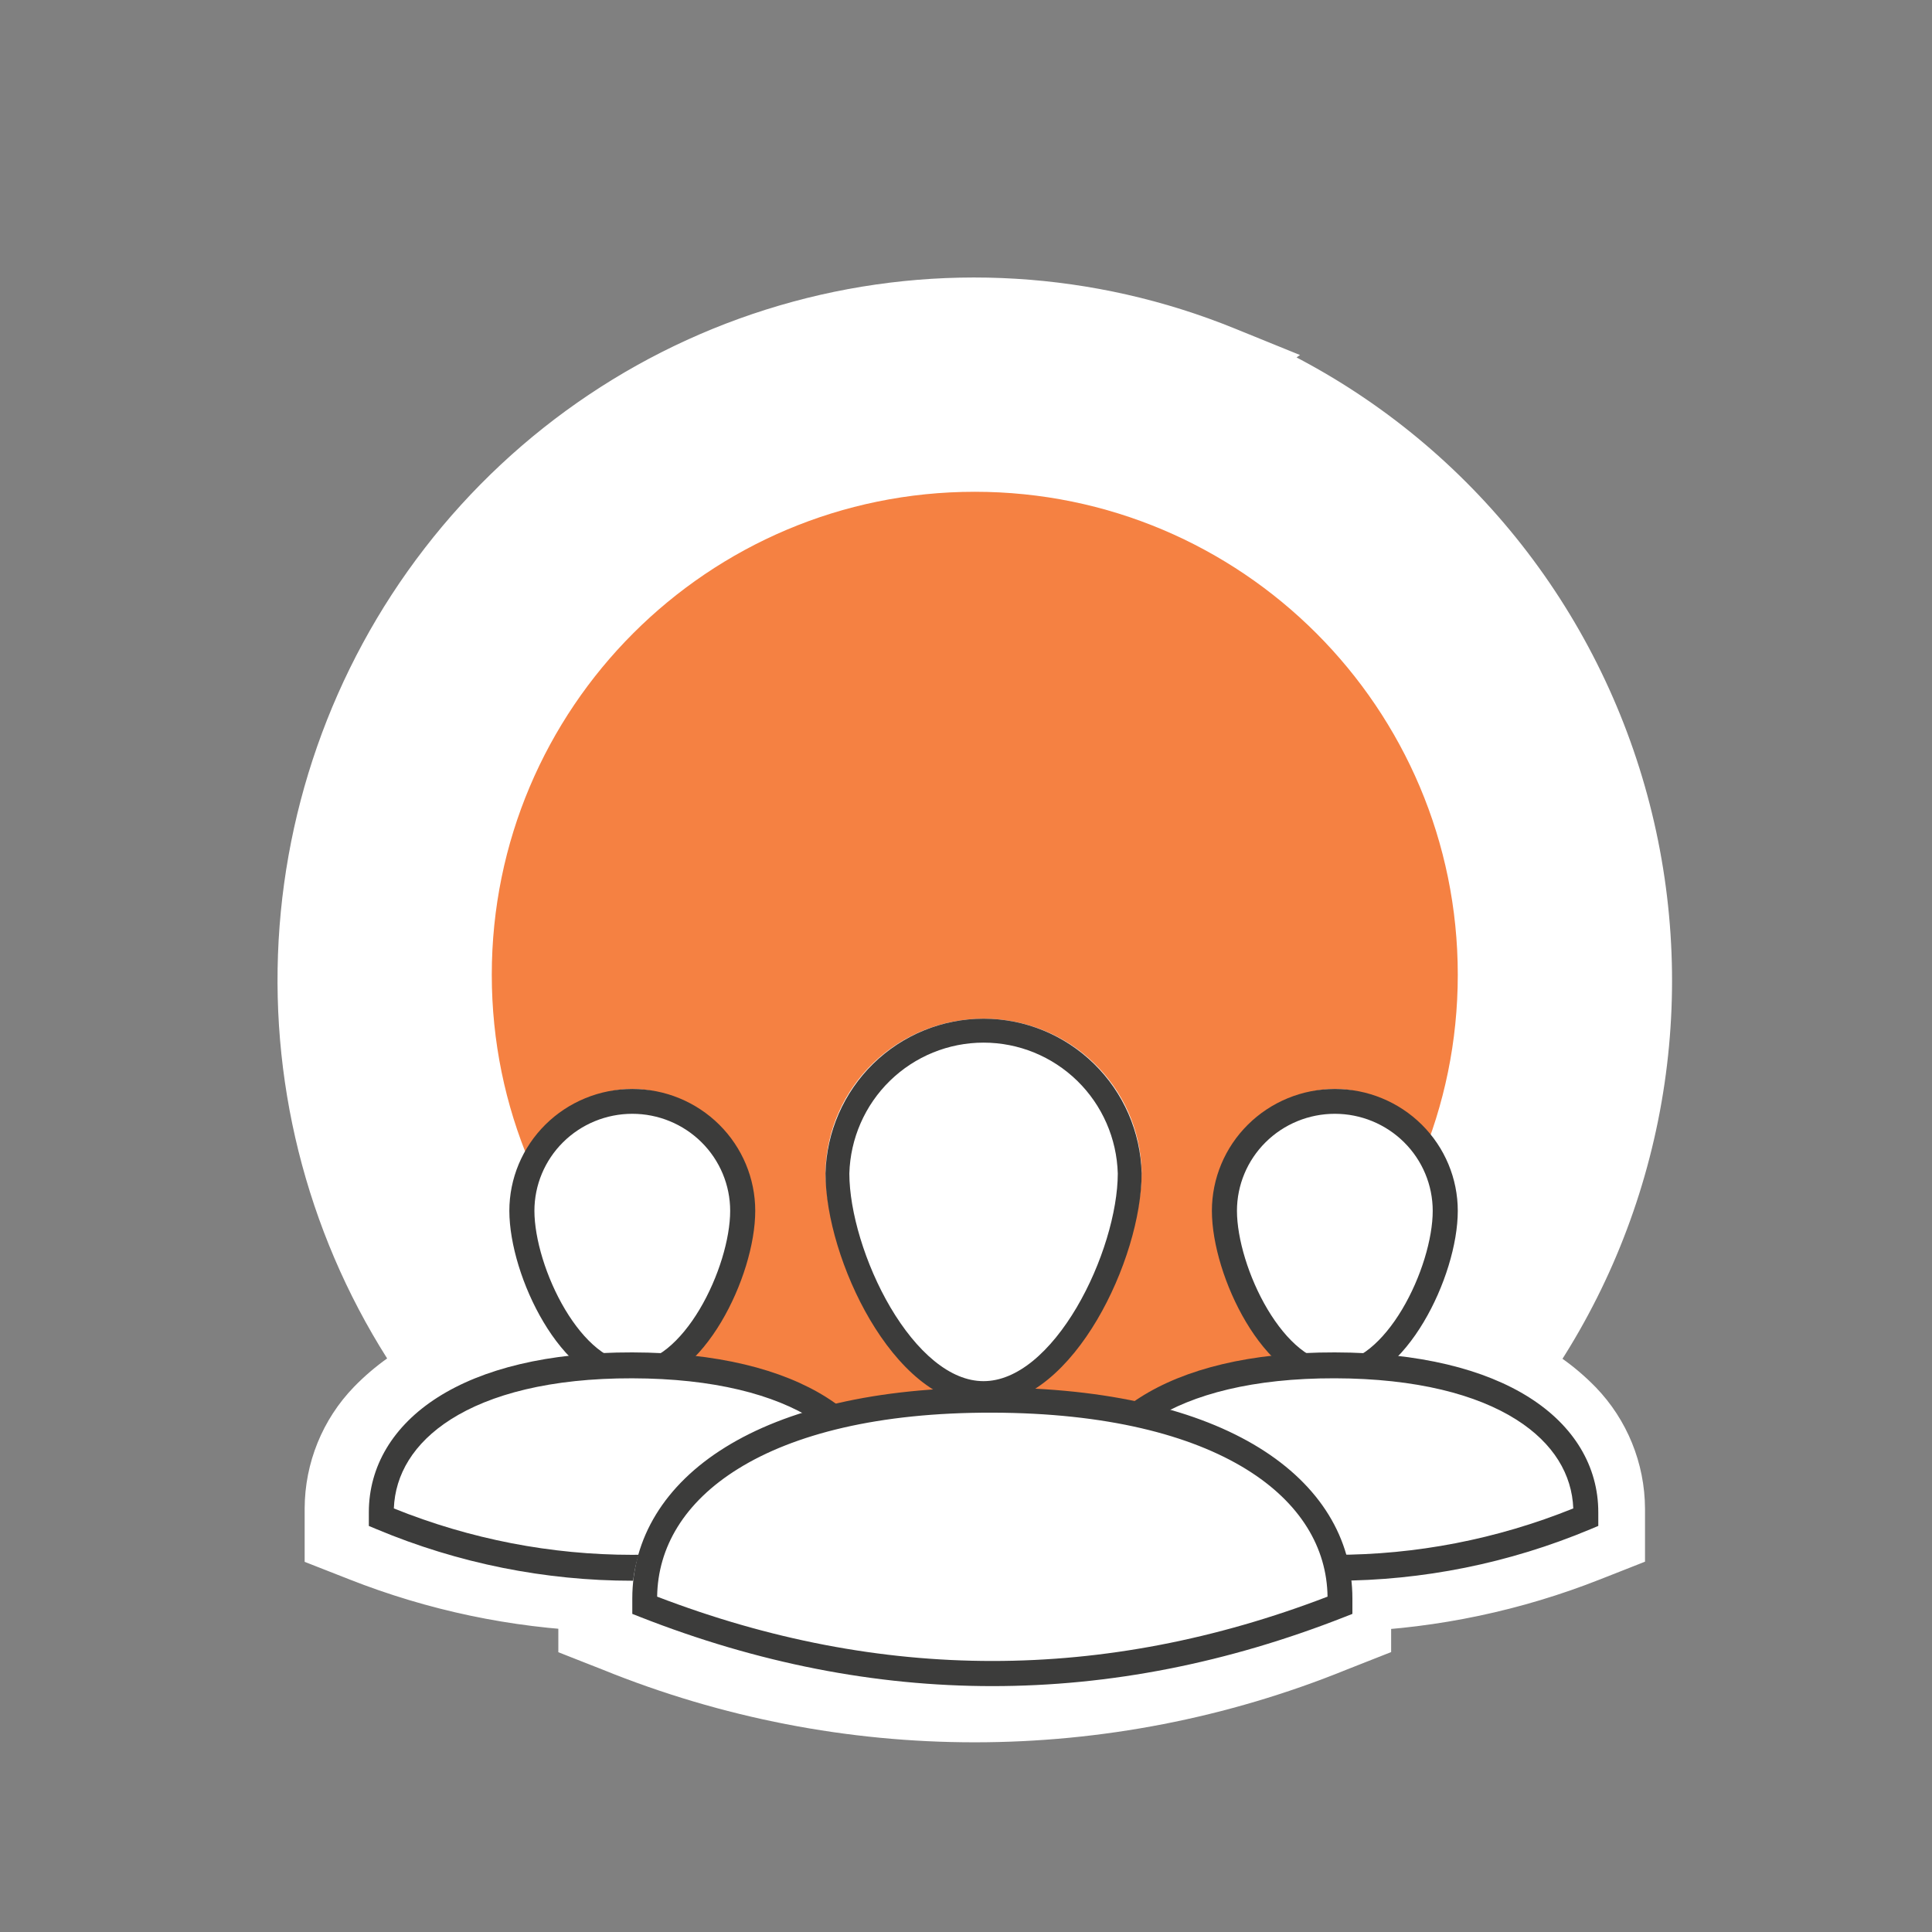
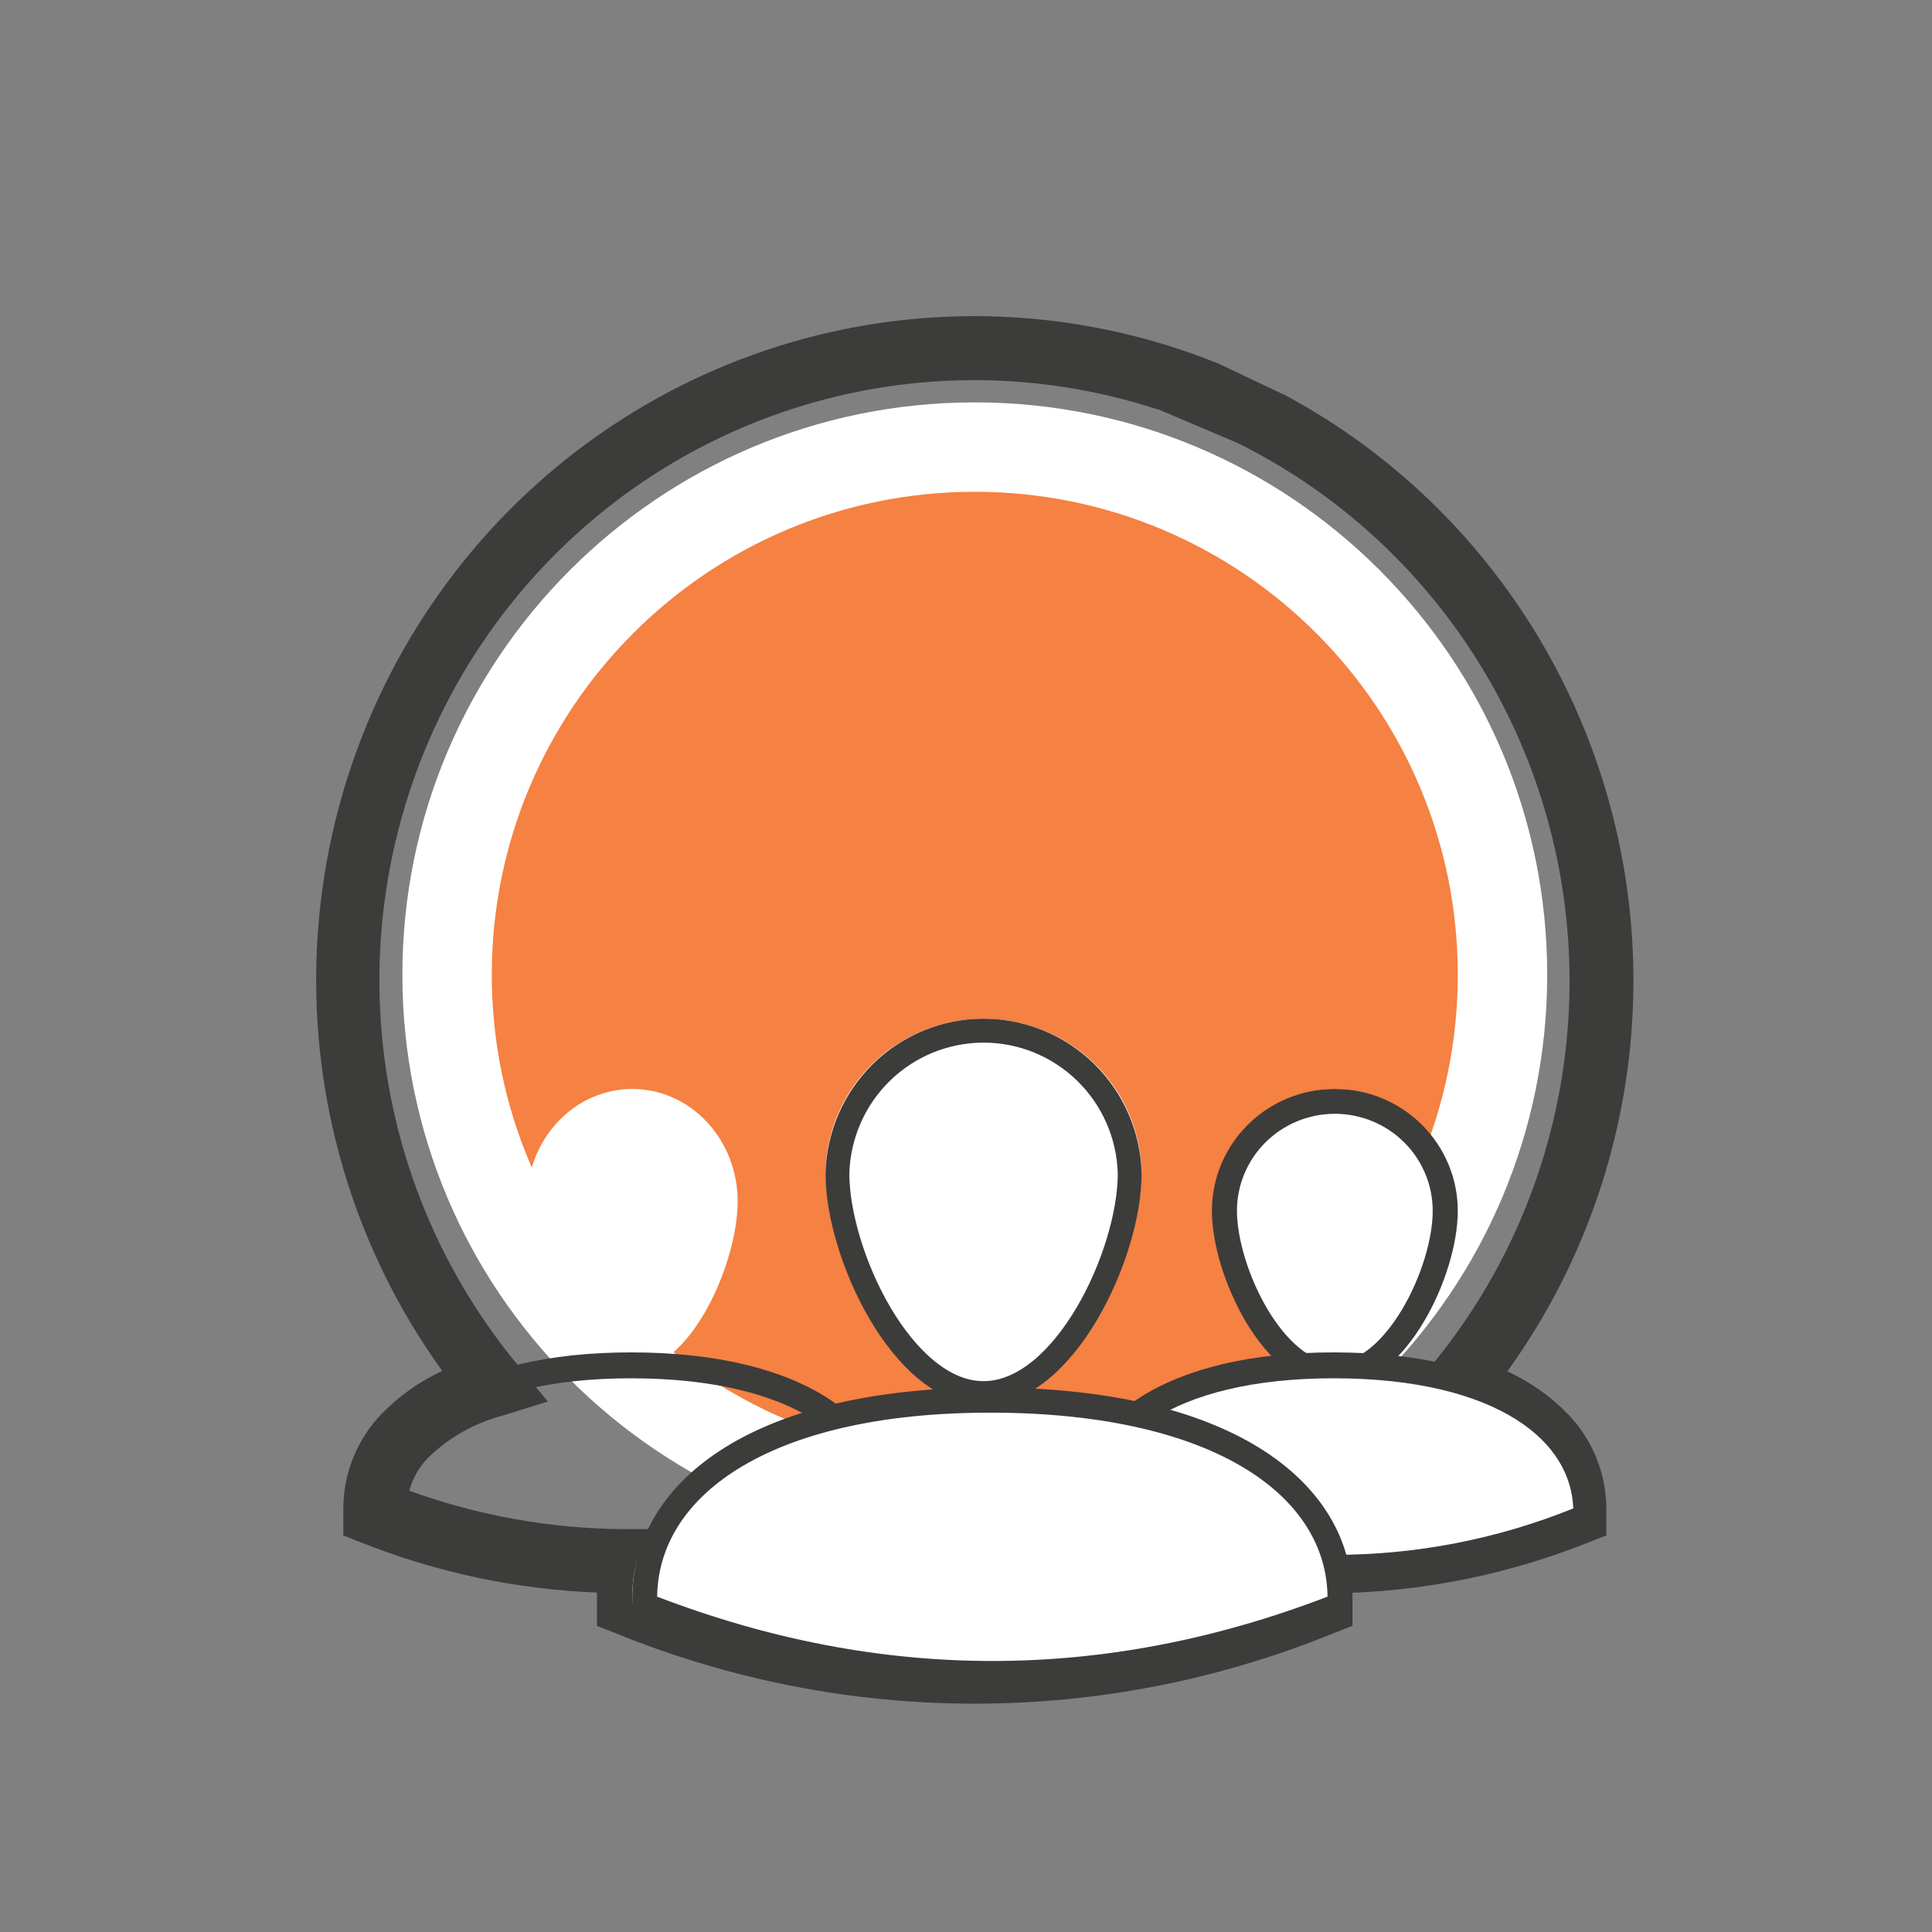
<svg xmlns="http://www.w3.org/2000/svg" width="110" height="110" viewBox="0 0 110 110" fill="none">
  <rect x="0" y="0" width="110" height="110" fill="#808080" stroke="none" />
  <path d="M55.5 88.09C73.499 88.09 88.091 73.499 88.091 55.5C88.091 37.501 73.499 22.91 55.5 22.91C37.501 22.91 22.91 37.501 22.91 55.5C22.91 73.499 37.501 88.09 55.5 88.09Z" fill="white" />
  <path d="M55.5 83C70.688 83 83 70.688 83 55.5C83 40.312 70.688 28 55.5 28C40.312 28 28 40.312 28 55.5C28 70.688 40.312 83 55.5 83Z" fill="#F58142" />
  <mask id="path-3-outside-1_2_1869" maskUnits="userSpaceOnUse" x="15.001" y="15" width="81" height="85" fill="black">
    <rect fill="white" x="15.001" y="15" width="81" height="85" />
-     <path d="M45.722 19.3C53.577 17.165 61.907 17.669 69.454 20.734C69.452 20.735 69.45 20.736 69.449 20.737L73.042 22.442C73.044 22.439 73.048 22.436 73.05 22.433C77.798 24.963 81.951 28.495 85.226 32.788C88.502 37.081 90.823 42.034 92.035 47.312C93.246 52.59 93.318 58.07 92.246 63.379C91.173 68.687 88.983 73.701 85.821 78.08C87.108 78.669 88.278 79.493 89.269 80.51C90.664 81.952 91.45 83.885 91.46 85.9V87.418L90.302 87.874C86.056 89.552 81.562 90.503 77.005 90.685V92.565L75.848 93.021C62.786 98.326 48.196 98.326 35.134 93.021L33.989 92.571V90.673C29.433 90.495 24.938 89.549 20.692 87.874L19.547 87.425V85.888C19.552 83.873 20.336 81.939 21.732 80.497C22.724 79.477 23.893 78.65 25.18 78.055C20.392 71.421 17.873 63.392 18.006 55.185C18.138 46.979 20.914 39.038 25.915 32.564C30.915 26.09 37.868 21.434 45.722 19.3ZM65.9 23.308C58.916 21.024 51.385 21.093 44.443 23.504C37.501 25.915 31.523 30.536 27.411 36.673C23.299 42.81 21.275 50.13 21.644 57.528C22.013 64.927 24.756 72.004 29.458 77.693L31.191 79.798L28.597 80.603C27.007 81.024 25.551 81.85 24.369 83.002C23.862 83.525 23.496 84.17 23.304 84.876C27.219 86.296 31.345 87.036 35.505 87.062H38.39L37.808 89.367C37.765 89.6 37.734 89.836 37.715 90.073C49.179 94.428 61.821 94.428 73.285 90.073C73.266 89.836 73.235 89.601 73.192 89.367L72.617 87.062H75.495C79.655 87.036 83.781 86.297 87.696 84.876C87.505 84.17 87.138 83.525 86.631 83.002C85.45 81.85 83.994 81.024 82.404 80.603L79.81 79.798L81.549 77.693C84.82 73.722 87.156 69.053 88.38 64.04C89.605 59.026 89.687 53.797 88.621 48.747C87.554 43.697 85.366 38.956 82.222 34.882C79.084 30.815 75.075 27.519 70.495 25.238L65.918 23.294C65.912 23.298 65.906 23.303 65.9 23.308Z" />
+     <path d="M45.722 19.3C53.577 17.165 61.907 17.669 69.454 20.734C69.452 20.735 69.45 20.736 69.449 20.737L73.042 22.442C73.044 22.439 73.048 22.436 73.05 22.433C77.798 24.963 81.951 28.495 85.226 32.788C88.502 37.081 90.823 42.034 92.035 47.312C93.246 52.59 93.318 58.07 92.246 63.379C91.173 68.687 88.983 73.701 85.821 78.08C87.108 78.669 88.278 79.493 89.269 80.51C90.664 81.952 91.45 83.885 91.46 85.9V87.418L90.302 87.874C86.056 89.552 81.562 90.503 77.005 90.685V92.565L75.848 93.021C62.786 98.326 48.196 98.326 35.134 93.021L33.989 92.571V90.673C29.433 90.495 24.938 89.549 20.692 87.874L19.547 87.425V85.888C19.552 83.873 20.336 81.939 21.732 80.497C22.724 79.477 23.893 78.65 25.18 78.055C20.392 71.421 17.873 63.392 18.006 55.185C18.138 46.979 20.914 39.038 25.915 32.564C30.915 26.09 37.868 21.434 45.722 19.3ZM65.9 23.308C58.916 21.024 51.385 21.093 44.443 23.504C37.501 25.915 31.523 30.536 27.411 36.673C23.299 42.81 21.275 50.13 21.644 57.528L31.191 79.798L28.597 80.603C27.007 81.024 25.551 81.85 24.369 83.002C23.862 83.525 23.496 84.17 23.304 84.876C27.219 86.296 31.345 87.036 35.505 87.062H38.39L37.808 89.367C37.765 89.6 37.734 89.836 37.715 90.073C49.179 94.428 61.821 94.428 73.285 90.073C73.266 89.836 73.235 89.601 73.192 89.367L72.617 87.062H75.495C79.655 87.036 83.781 86.297 87.696 84.876C87.505 84.17 87.138 83.525 86.631 83.002C85.45 81.85 83.994 81.024 82.404 80.603L79.81 79.798L81.549 77.693C84.82 73.722 87.156 69.053 88.38 64.04C89.605 59.026 89.687 53.797 88.621 48.747C87.554 43.697 85.366 38.956 82.222 34.882C79.084 30.815 75.075 27.519 70.495 25.238L65.918 23.294C65.912 23.298 65.906 23.303 65.9 23.308Z" />
  </mask>
  <path d="M45.722 19.3C53.577 17.165 61.907 17.669 69.454 20.734C69.452 20.735 69.45 20.736 69.449 20.737L73.042 22.442C73.044 22.439 73.048 22.436 73.05 22.433C77.798 24.963 81.951 28.495 85.226 32.788C88.502 37.081 90.823 42.034 92.035 47.312C93.246 52.59 93.318 58.07 92.246 63.379C91.173 68.687 88.983 73.701 85.821 78.08C87.108 78.669 88.278 79.493 89.269 80.51C90.664 81.952 91.45 83.885 91.46 85.9V87.418L90.302 87.874C86.056 89.552 81.562 90.503 77.005 90.685V92.565L75.848 93.021C62.786 98.326 48.196 98.326 35.134 93.021L33.989 92.571V90.673C29.433 90.495 24.938 89.549 20.692 87.874L19.547 87.425V85.888C19.552 83.873 20.336 81.939 21.732 80.497C22.724 79.477 23.893 78.65 25.18 78.055C20.392 71.421 17.873 63.392 18.006 55.185C18.138 46.979 20.914 39.038 25.915 32.564C30.915 26.09 37.868 21.434 45.722 19.3ZM65.9 23.308C58.916 21.024 51.385 21.093 44.443 23.504C37.501 25.915 31.523 30.536 27.411 36.673C23.299 42.81 21.275 50.13 21.644 57.528C22.013 64.927 24.756 72.004 29.458 77.693L31.191 79.798L28.597 80.603C27.007 81.024 25.551 81.85 24.369 83.002C23.862 83.525 23.496 84.17 23.304 84.876C27.219 86.296 31.345 87.036 35.505 87.062H38.39L37.808 89.367C37.765 89.6 37.734 89.836 37.715 90.073C49.179 94.428 61.821 94.428 73.285 90.073C73.266 89.836 73.235 89.601 73.192 89.367L72.617 87.062H75.495C79.655 87.036 83.781 86.297 87.696 84.876C87.505 84.17 87.138 83.525 86.631 83.002C85.45 81.85 83.994 81.024 82.404 80.603L79.81 79.798L81.549 77.693C84.82 73.722 87.156 69.053 88.38 64.04C89.605 59.026 89.687 53.797 88.621 48.747C87.554 43.697 85.366 38.956 82.222 34.882C79.084 30.815 75.075 27.519 70.495 25.238L65.918 23.294C65.912 23.298 65.906 23.303 65.9 23.308Z" fill="#3C3C3B" />
-   <path d="M45.722 19.3L45.145 17.177V17.177L45.722 19.3ZM69.454 20.734L70.72 22.533L74.016 20.213L70.282 18.696L69.454 20.734ZM69.449 20.737L68.182 18.938L65.1 21.109L68.506 22.725L69.449 20.737ZM73.042 22.442L72.098 24.43L73.638 25.16L74.73 23.853L73.042 22.442ZM73.05 22.433L74.085 20.491L72.507 19.65L71.362 21.023L73.05 22.433ZM85.226 32.788L86.975 31.453L86.975 31.453L85.226 32.788ZM92.035 47.312L94.179 46.82V46.82L92.035 47.312ZM92.246 63.379L94.402 63.814L94.402 63.814L92.246 63.379ZM85.821 78.08L84.037 76.792L82.468 78.965L84.905 80.08L85.821 78.08ZM89.269 80.51L90.85 78.98L90.844 78.974L89.269 80.51ZM91.46 85.9H93.661L93.66 85.889L91.46 85.9ZM91.46 87.418L92.267 89.465L93.66 88.916V87.418H91.46ZM90.302 87.874L89.496 85.827L89.494 85.828L90.302 87.874ZM77.005 90.685L76.918 88.487L74.805 88.572V90.685H77.005ZM77.005 92.565L77.812 94.612L79.206 94.063V92.565H77.005ZM75.848 93.021L75.042 90.975L75.031 90.979L75.02 90.983L75.848 93.021ZM35.134 93.021L35.962 90.983L35.951 90.978L35.939 90.974L35.134 93.021ZM33.989 92.571H31.789V94.07L33.184 94.619L33.989 92.571ZM33.989 90.673H36.189V88.557L34.075 88.474L33.989 90.673ZM20.692 87.874L21.499 85.827L21.495 85.826L20.692 87.874ZM19.547 87.425H17.346V88.925L18.743 89.473L19.547 87.425ZM19.547 85.888L17.346 85.881V85.888H19.547ZM21.732 80.497L20.155 78.963L20.151 78.967L21.732 80.497ZM25.18 78.055L26.102 80.053L28.527 78.933L26.964 76.768L25.18 78.055ZM18.006 55.185L15.806 55.15L15.806 55.15L18.006 55.185ZM25.915 32.564L24.174 31.22L24.174 31.22L25.915 32.564ZM65.9 23.308L65.216 25.399L66.301 25.753L67.216 25.071L65.9 23.308ZM44.443 23.504L43.721 21.425L43.721 21.425L44.443 23.504ZM27.411 36.673L25.583 35.448L25.583 35.448L27.411 36.673ZM21.644 57.528L19.447 57.638L19.447 57.638L21.644 57.528ZM29.458 77.693L31.156 76.294L31.153 76.292L29.458 77.693ZM31.191 79.798L31.844 81.899L34.971 80.927L32.889 78.399L31.191 79.798ZM28.597 80.603L29.159 82.73L29.205 82.718L29.25 82.704L28.597 80.603ZM24.369 83.002L22.833 81.427L22.811 81.448L22.789 81.471L24.369 83.002ZM23.304 84.876L21.181 84.3L20.651 86.254L22.554 86.944L23.304 84.876ZM35.505 87.062L35.491 89.262H35.505V87.062ZM38.39 87.062L40.523 87.601L41.215 84.862H38.39V87.062ZM37.808 89.367L35.675 88.828L35.658 88.898L35.645 88.968L37.808 89.367ZM37.715 90.073L35.522 89.9L35.392 91.544L36.934 92.13L37.715 90.073ZM73.285 90.073L74.066 92.13L75.611 91.543L75.478 89.896L73.285 90.073ZM73.192 89.367L75.356 88.972L75.344 88.903L75.326 88.834L73.192 89.367ZM72.617 87.062V84.862H69.8L70.482 87.595L72.617 87.062ZM75.495 87.062V89.262L75.508 89.262L75.495 87.062ZM87.696 84.876L88.446 86.944L90.349 86.254L89.819 84.3L87.696 84.876ZM86.631 83.002L88.211 81.471L88.189 81.448L88.167 81.427L86.631 83.002ZM82.404 80.603L81.751 82.704L81.796 82.718L81.842 82.73L82.404 80.603ZM79.81 79.798L78.114 78.396L76.024 80.925L79.157 81.899L79.81 79.798ZM81.549 77.693L83.245 79.095L83.248 79.092L81.549 77.693ZM88.38 64.04L90.518 64.562L90.518 64.562L88.38 64.04ZM88.621 48.747L90.773 48.292L90.773 48.292L88.621 48.747ZM82.222 34.882L83.964 33.538L83.964 33.538L82.222 34.882ZM70.495 25.238L71.475 23.269L71.416 23.239L71.355 23.213L70.495 25.238ZM65.918 23.294L66.778 21.269L65.615 20.775L64.602 21.53L65.918 23.294ZM45.722 19.3L46.299 21.423C53.689 19.415 61.526 19.889 68.626 22.773L69.454 20.734L70.282 18.696C62.289 15.45 53.465 14.916 45.145 17.177L45.722 19.3ZM69.454 20.734L68.187 18.935C68.221 18.912 68.25 18.892 68.275 18.877C68.3 18.861 68.321 18.848 68.337 18.839C68.353 18.829 68.366 18.822 68.374 18.817C68.378 18.815 68.381 18.814 68.383 18.812C68.385 18.811 68.386 18.811 68.386 18.811C68.386 18.811 68.386 18.811 68.385 18.811C68.385 18.811 68.385 18.811 68.385 18.811C68.384 18.812 68.383 18.812 68.382 18.813C68.38 18.814 68.377 18.816 68.373 18.818C68.365 18.823 68.351 18.83 68.335 18.84C68.318 18.85 68.296 18.863 68.271 18.879C68.246 18.895 68.216 18.915 68.182 18.938L69.449 20.737L70.715 22.536C70.682 22.559 70.652 22.579 70.627 22.595C70.603 22.61 70.581 22.623 70.565 22.633C70.549 22.642 70.536 22.65 70.528 22.654C70.525 22.656 70.521 22.658 70.519 22.659C70.518 22.66 70.516 22.661 70.517 22.66C70.517 22.66 70.517 22.66 70.517 22.66C70.517 22.66 70.517 22.66 70.518 22.66C70.518 22.66 70.519 22.659 70.52 22.659C70.522 22.657 70.526 22.656 70.53 22.653C70.538 22.649 70.551 22.641 70.568 22.631C70.584 22.622 70.606 22.609 70.631 22.593C70.656 22.577 70.686 22.557 70.72 22.533L69.454 20.734ZM69.449 20.737L68.506 22.725L72.098 24.43L73.042 22.442L73.985 20.455L70.392 18.75L69.449 20.737ZM73.042 22.442L74.73 23.853C74.717 23.869 74.705 23.882 74.696 23.893C74.686 23.903 74.678 23.912 74.672 23.919C74.666 23.925 74.662 23.93 74.659 23.933C74.657 23.936 74.655 23.938 74.656 23.937C74.656 23.937 74.658 23.934 74.662 23.931C74.665 23.927 74.67 23.921 74.677 23.914C74.684 23.906 74.693 23.896 74.703 23.885C74.713 23.873 74.725 23.859 74.739 23.842L73.05 22.433L71.362 21.023C71.375 21.007 71.386 20.993 71.396 20.983C71.405 20.972 71.413 20.963 71.419 20.956C71.425 20.95 71.43 20.945 71.433 20.942C71.435 20.939 71.437 20.937 71.436 20.938C71.436 20.938 71.436 20.939 71.435 20.939C71.434 20.941 71.432 20.942 71.431 20.944C71.427 20.948 71.422 20.953 71.415 20.961C71.408 20.968 71.4 20.978 71.389 20.989C71.379 21.001 71.367 21.015 71.353 21.032L73.042 22.442ZM73.05 22.433L72.016 24.374C76.483 26.755 80.392 30.08 83.477 34.123L85.226 32.788L86.975 31.453C83.509 26.911 79.113 23.171 74.085 20.491L73.05 22.433ZM85.226 32.788L83.477 34.123C86.562 38.165 88.749 42.831 89.891 47.804L92.035 47.312L94.179 46.82C92.898 41.237 90.442 35.996 86.975 31.453L85.226 32.788ZM92.035 47.312L89.891 47.804C91.032 52.778 91.1 57.941 90.089 62.943L92.246 63.379L94.402 63.814C95.536 58.199 95.46 52.403 94.179 46.82L92.035 47.312ZM92.246 63.379L90.089 62.943C89.079 67.945 87.015 72.668 84.037 76.792L85.821 78.08L87.605 79.368C90.951 74.734 93.268 69.429 94.402 63.814L92.246 63.379ZM85.821 78.08L84.905 80.08C85.946 80.556 86.891 81.222 87.694 82.046L89.269 80.51L90.844 78.974C89.664 77.763 88.271 76.782 86.736 76.079L85.821 78.08ZM89.269 80.51L87.688 82.039C88.687 83.072 89.253 84.46 89.261 85.912L91.46 85.9L93.66 85.889C93.647 83.309 92.641 80.832 90.85 78.98L89.269 80.51ZM91.46 85.9H89.26V87.418H91.46H93.66V85.9H91.46ZM91.46 87.418L90.654 85.371L89.496 85.827L90.302 87.874L91.108 89.921L92.267 89.465L91.46 87.418ZM90.302 87.874L89.494 85.828C85.477 87.415 81.226 88.315 76.918 88.487L77.005 90.685L77.094 92.884C81.898 92.691 86.635 91.689 91.111 89.92L90.302 87.874ZM77.005 90.685H74.805V92.565H77.005H79.206V90.685H77.005ZM77.005 92.565L76.199 90.519L75.042 90.975L75.848 93.021L76.655 95.068L77.812 94.612L77.005 92.565ZM75.848 93.021L75.02 90.983C62.489 96.073 48.493 96.072 35.962 90.983L35.134 93.021L34.306 95.06C47.899 100.58 63.083 100.58 76.676 95.06L75.848 93.021ZM35.134 93.021L35.939 90.974L34.794 90.524L33.989 92.571L33.184 94.619L34.33 95.069L35.134 93.021ZM33.989 92.571H36.189V90.673H33.989H31.789V92.571H33.989ZM33.989 90.673L34.075 88.474C29.766 88.306 25.516 87.412 21.499 85.827L20.692 87.874L19.885 89.921C24.361 91.686 29.099 92.684 33.903 92.871L33.989 90.673ZM20.692 87.874L21.495 85.826L20.35 85.376L19.547 87.425L18.743 89.473L19.889 89.922L20.692 87.874ZM19.547 87.425H21.747V85.888H19.547H17.346V87.425H19.547ZM19.547 85.888L21.747 85.894C21.751 84.445 22.315 83.058 23.313 82.027L21.732 80.497L20.151 78.967C18.358 80.819 17.354 83.3 17.346 85.881L19.547 85.888ZM21.732 80.497L23.309 82.031C24.113 81.204 25.06 80.534 26.102 80.053L25.18 78.055L24.258 76.058C22.726 76.766 21.334 77.75 20.155 78.963L21.732 80.497ZM25.18 78.055L26.964 76.768C22.454 70.519 20.08 62.955 20.205 55.221L18.006 55.185L15.806 55.15C15.666 63.83 18.329 72.322 23.396 79.343L25.18 78.055ZM18.006 55.185L20.205 55.221C20.33 47.487 22.947 40.006 27.656 33.909L25.915 32.564L24.174 31.22C18.882 38.07 15.946 46.47 15.806 55.15L18.006 55.185ZM25.915 32.564L27.656 33.909C32.365 27.812 38.91 23.431 46.299 21.423L45.722 19.3L45.145 17.177C36.826 19.437 29.465 24.368 24.174 31.22L25.915 32.564ZM65.9 23.308L66.584 21.216C59.142 18.783 51.118 18.857 43.721 21.425L44.443 23.504L45.165 25.582C51.653 23.329 58.689 23.265 65.216 25.399L65.9 23.308ZM44.443 23.504L43.721 21.425C36.325 23.994 29.96 28.916 25.583 35.448L27.411 36.673L29.238 37.897C33.086 32.156 38.677 27.835 45.165 25.582L44.443 23.504ZM27.411 36.673L25.583 35.448C21.206 41.98 19.054 49.768 19.447 57.638L21.644 57.528L23.841 57.419C23.496 50.491 25.391 43.64 29.238 37.897L27.411 36.673ZM21.644 57.528L19.447 57.638C19.84 65.508 22.756 73.039 27.762 79.095L29.458 77.693L31.153 76.292C26.754 70.969 24.187 64.346 23.841 57.419L21.644 57.528ZM29.458 77.693L27.759 79.092L29.493 81.196L31.191 79.798L32.889 78.399L31.156 76.294L29.458 77.693ZM31.191 79.798L30.538 77.697L27.945 78.502L28.597 80.603L29.25 82.704L31.844 81.899L31.191 79.798ZM28.597 80.603L28.035 78.476C26.077 78.994 24.286 80.01 22.833 81.427L24.369 83.002L25.904 84.577C26.816 83.689 27.937 83.053 29.159 82.73L28.597 80.603ZM24.369 83.002L22.789 81.471C22.021 82.263 21.469 83.237 21.181 84.3L23.304 84.876L25.428 85.451C25.522 85.103 25.702 84.787 25.948 84.533L24.369 83.002ZM23.304 84.876L22.554 86.944C26.705 88.45 31.079 89.234 35.491 89.262L35.505 87.062L35.52 84.862C31.611 84.837 27.734 84.142 24.055 82.808L23.304 84.876ZM35.505 87.062V89.262H38.39V87.062V84.862H35.505V87.062ZM38.39 87.062L36.257 86.524L35.675 88.828L37.808 89.367L39.941 89.906L40.523 87.601L38.39 87.062ZM37.808 89.367L35.645 88.968C35.588 89.276 35.547 89.587 35.522 89.9L37.715 90.073L39.909 90.246C39.921 90.085 39.942 89.925 39.972 89.766L37.808 89.367ZM37.715 90.073L36.934 92.13C48.901 96.676 62.099 96.676 74.066 92.13L73.285 90.073L72.503 88.016C61.543 92.18 49.457 92.181 38.497 88.016L37.715 90.073ZM73.285 90.073L75.478 89.896C75.453 89.586 75.412 89.277 75.356 88.972L73.192 89.367L71.028 89.763C71.057 89.924 71.079 90.087 71.092 90.25L73.285 90.073ZM73.192 89.367L75.326 88.834L74.751 86.53L72.617 87.062L70.482 87.595L71.058 89.9L73.192 89.367ZM72.617 87.062V89.262H75.495V87.062V84.862H72.617V87.062ZM75.495 87.062L75.508 89.262C79.921 89.235 84.296 88.45 88.446 86.944L87.696 84.876L86.945 82.808C83.266 84.143 79.389 84.838 75.481 84.862L75.495 87.062ZM87.696 84.876L89.819 84.3C89.531 83.237 88.979 82.263 88.211 81.471L86.631 83.002L85.052 84.533C85.298 84.787 85.478 85.103 85.573 85.451L87.696 84.876ZM86.631 83.002L88.167 81.427C86.715 80.011 84.924 78.994 82.966 78.476L82.404 80.603L81.842 82.73C83.063 83.053 84.184 83.689 85.096 84.577L86.631 83.002ZM82.404 80.603L83.056 78.502L80.463 77.697L79.81 79.798L79.157 81.899L81.751 82.704L82.404 80.603ZM79.81 79.798L81.506 81.199L83.245 79.095L81.549 77.693L79.854 76.292L78.114 78.396L79.81 79.798ZM81.549 77.693L83.248 79.092C86.729 74.864 89.215 69.896 90.518 64.562L88.38 64.04L86.243 63.518C85.097 68.211 82.911 72.579 79.851 76.295L81.549 77.693ZM88.38 64.04L90.518 64.562C91.821 59.228 91.908 53.665 90.773 48.292L88.621 48.747L86.468 49.202C87.467 53.929 87.39 58.825 86.243 63.518L88.38 64.04ZM88.621 48.747L90.773 48.292C89.638 42.92 87.311 37.874 83.964 33.538L82.222 34.882L80.481 36.226C83.422 40.037 85.47 44.474 86.468 49.202L88.621 48.747ZM82.222 34.882L83.964 33.538C80.623 29.209 76.354 25.698 71.475 23.269L70.495 25.238L69.514 27.207C73.795 29.339 77.545 32.422 80.481 36.226L82.222 34.882ZM70.495 25.238L71.355 23.213L66.778 21.269L65.918 23.294L65.057 25.319L69.635 27.263L70.495 25.238ZM65.918 23.294L64.602 21.53C64.583 21.544 64.568 21.556 64.558 21.564C64.553 21.568 64.549 21.571 64.546 21.573C64.544 21.575 64.541 21.577 64.541 21.578C64.54 21.578 64.541 21.578 64.542 21.577C64.543 21.576 64.546 21.574 64.549 21.571C64.556 21.566 64.568 21.556 64.584 21.544L65.9 23.308L67.216 25.071C67.234 25.057 67.25 25.045 67.26 25.037C67.264 25.033 67.269 25.03 67.271 25.028C67.274 25.026 67.276 25.024 67.277 25.024C67.278 25.023 67.277 25.024 67.276 25.025C67.274 25.026 67.272 25.028 67.268 25.03C67.261 25.036 67.249 25.045 67.233 25.057L65.918 23.294Z" fill="white" mask="url(#path-3-outside-1_2_1869)" />
  <path d="M76 78C79.312 78 82 71.945 82 68.4C82 66.703 81.368 65.075 80.243 63.874C79.117 62.674 77.591 62 76 62C74.409 62 72.883 62.674 71.757 63.874C70.632 65.075 70 66.703 70 68.4C70.006 71.945 72.688 78 76 78Z" fill="white" />
  <path fill-rule="evenodd" clip-rule="evenodd" d="M71.05 64.033C72.363 62.731 74.144 62 76 62C77.856 62 79.637 62.731 80.95 64.033C82.263 65.335 83 67.1 83 68.941C83 70.821 82.247 73.282 81.058 75.272C80.461 76.274 79.732 77.191 78.897 77.866C78.06 78.541 77.079 79 76 79C74.921 79 73.94 78.541 73.104 77.866C72.269 77.191 71.541 76.274 70.944 75.272C69.756 73.282 69.003 70.821 69 68.943V68.941C69 67.1 69.737 65.335 71.05 64.033ZM76 63.415C74.522 63.415 73.104 63.997 72.059 65.034C71.014 66.07 70.427 67.475 70.427 68.941C70.43 70.516 71.085 72.731 72.172 74.552C72.712 75.456 73.337 76.229 74.005 76.768C74.672 77.307 75.344 77.585 76 77.585C76.656 77.585 77.328 77.307 77.996 76.768C78.664 76.229 79.29 75.456 79.831 74.552C80.918 72.73 81.573 70.516 81.573 68.941C81.573 67.476 80.986 66.07 79.941 65.034C78.895 63.997 77.478 63.415 76 63.415Z" fill="#3C3C3B" />
  <path d="M62.006 86.251C70.985 89.916 81.021 89.916 90 86.251V85.984C90 81.583 85.299 78.019 76 78C66.701 77.981 62 81.583 62 85.984V86.251H62.006Z" fill="white" />
  <path fill-rule="evenodd" clip-rule="evenodd" d="M64.925 79.555C67.461 77.942 71.177 76.99 76.001 77C80.824 77.01 84.539 77.962 87.074 79.569C89.628 81.188 91 83.492 91 86.103V86.879L90.556 87.066C81.263 90.96 70.882 90.978 61.579 87.119H61V86.103C61 83.493 62.371 81.179 64.925 79.555ZM62.425 85.88C71.156 89.406 80.844 89.407 89.576 85.883C89.503 83.966 88.471 82.181 86.334 80.827C84.097 79.409 80.667 78.484 75.999 78.474C71.332 78.465 67.903 79.39 65.667 80.812C63.531 82.17 62.498 83.963 62.425 85.88Z" fill="#3C3C3B" />
  <path d="M36 78C39.312 78 42 71.945 42 68.4C42 66.703 41.368 65.075 40.243 63.874C39.117 62.674 37.591 62 36 62C34.409 62 32.883 62.674 31.757 63.874C30.632 65.075 30 66.703 30 68.4C30.006 71.945 32.688 78 36 78Z" fill="white" />
-   <path fill-rule="evenodd" clip-rule="evenodd" d="M31.05 64.033C32.363 62.731 34.144 62 36 62C37.856 62 39.637 62.731 40.95 64.033C42.263 65.335 43 67.1 43 68.941C43 70.821 42.247 73.282 41.059 75.272C40.461 76.274 39.732 77.191 38.897 77.866C38.06 78.541 37.079 79 36 79C34.92 79 33.94 78.541 33.104 77.866C32.269 77.191 31.541 76.274 30.944 75.272C29.756 73.282 29.003 70.821 29 68.943V68.941C29 67.1 29.738 65.335 31.05 64.033ZM36 63.415C34.522 63.415 33.105 63.997 32.059 65.034C31.014 66.07 30.427 67.475 30.427 68.941C30.43 70.516 31.085 72.731 32.172 74.552C32.712 75.456 33.337 76.229 34.005 76.768C34.672 77.307 35.344 77.585 36 77.585C36.656 77.585 37.328 77.307 37.996 76.768C38.664 76.229 39.291 75.456 39.831 74.552C40.918 72.73 41.573 70.516 41.573 68.941C41.573 67.476 40.986 66.07 39.941 65.034C38.895 63.997 37.478 63.415 36 63.415Z" fill="#3C3C3B" />
-   <path d="M22 86.252C30.982 89.916 41.018 89.916 50 86.252V85.985C50 81.583 45.292 78.019 36 78C26.707 77.981 22 81.583 22 85.985V86.252Z" fill="white" />
  <path fill-rule="evenodd" clip-rule="evenodd" d="M24.927 79.555C27.464 77.942 31.18 76.99 36.001 77C40.821 77.01 44.536 77.962 47.072 79.569C49.626 81.188 51 83.492 51 86.104V86.881L50.556 87.067C41.217 90.978 30.783 90.978 21.445 87.067L21 86.881V86.104C21 83.493 22.373 81.179 24.927 79.555ZM22.424 85.884C31.157 89.406 40.843 89.406 49.576 85.884C49.502 83.967 48.469 82.182 46.332 80.828C44.094 79.409 40.664 78.484 35.999 78.475C31.335 78.465 27.906 79.39 25.669 80.812C23.532 82.171 22.497 83.965 22.424 85.884Z" fill="#3C3C3B" />
  <path d="M55.997 80C60.968 80 65 71.578 65 66.663C64.937 64.344 63.961 62.141 62.28 60.523C60.599 58.905 58.346 58 56 58C53.654 58 51.401 58.905 49.72 60.523C48.039 62.141 47.063 64.344 47 66.663C47 71.572 51.032 80 55.997 80Z" fill="white" />
  <path fill-rule="evenodd" clip-rule="evenodd" d="M49.72 60.56C51.401 58.919 53.654 58 56 58C58.346 58 60.599 58.919 62.28 60.56C63.961 62.202 64.937 64.437 65 66.79L65 66.799V66.808C65 69.26 64.021 72.507 62.467 75.139C61.686 76.462 60.74 77.663 59.665 78.541C58.589 79.419 57.348 80 55.997 80C54.648 80 53.407 79.418 52.332 78.54C51.258 77.661 50.313 76.46 49.532 75.137C47.979 72.504 47 69.257 47 66.808V66.799L47 66.79C47.063 64.437 48.039 62.202 49.72 60.56ZM56 59.363C54.008 59.363 52.095 60.143 50.667 61.537C49.242 62.928 48.414 64.823 48.358 66.817C48.361 68.971 49.246 71.975 50.701 74.443C51.427 75.672 52.275 76.735 53.19 77.483C54.105 78.231 55.052 78.637 55.997 78.637C56.944 78.637 57.892 78.231 58.808 77.484C59.724 76.736 60.572 75.674 61.298 74.445C62.754 71.978 63.639 68.974 63.642 66.817C63.586 64.823 62.758 62.928 61.333 61.537C59.905 60.143 57.992 59.363 56 59.363Z" fill="#3C3C3B" />
  <path d="M36 91.255C49.335 96.248 62.669 96.248 76 91.255V90.885C76 84.89 69.284 80.03 55.997 80C42.71 79.97 36 84.859 36 90.885V91.255Z" fill="white" />
  <path fill-rule="evenodd" clip-rule="evenodd" d="M41.302 82.397C44.755 80.258 49.846 78.984 56.498 79C63.15 79.016 68.241 80.298 71.695 82.432C75.167 84.578 77 87.605 77 91.013V91.888L76.549 92.065C63.191 97.312 49.813 97.312 36.451 92.065L36 91.888V91.013C36 87.592 37.829 84.548 41.302 82.397ZM37.415 90.906C50.146 95.79 62.858 95.79 75.585 90.906C75.548 88.132 74.056 85.568 70.958 83.653C67.8 81.702 62.993 80.447 56.495 80.431C49.998 80.416 45.194 81.664 42.04 83.618C38.944 85.535 37.452 88.115 37.415 90.906Z" fill="#3C3C3B" />
</svg>